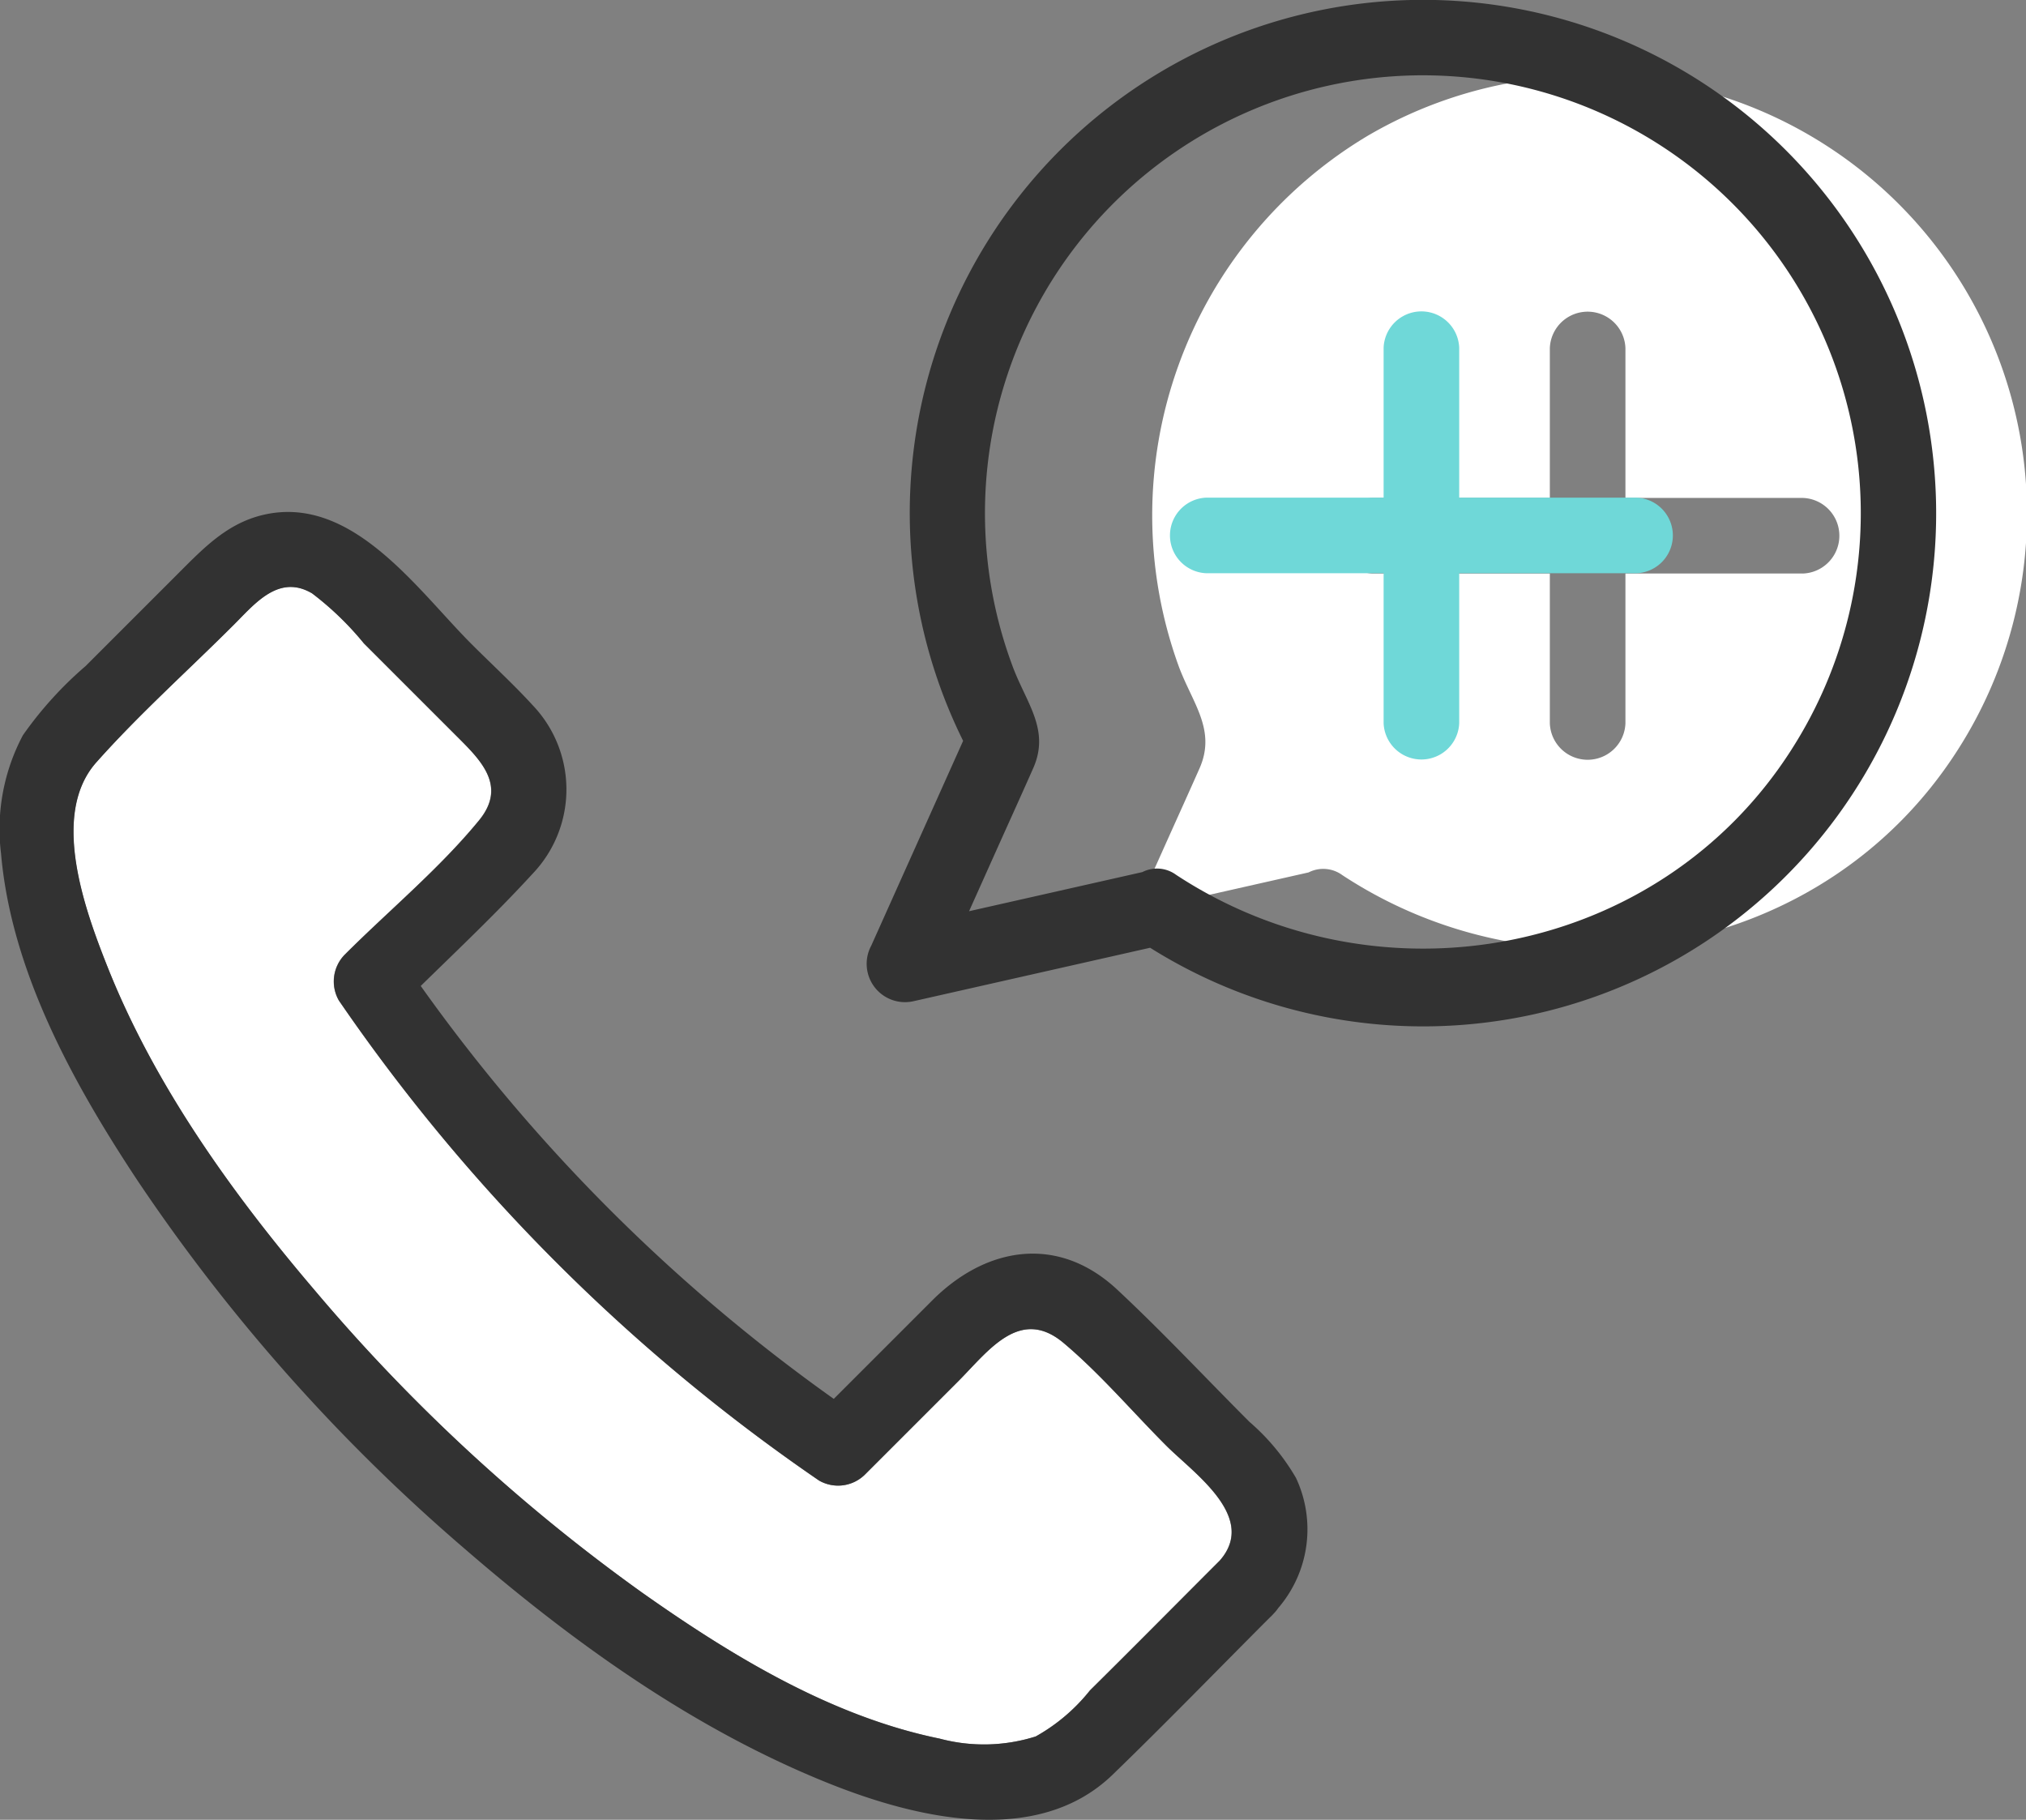
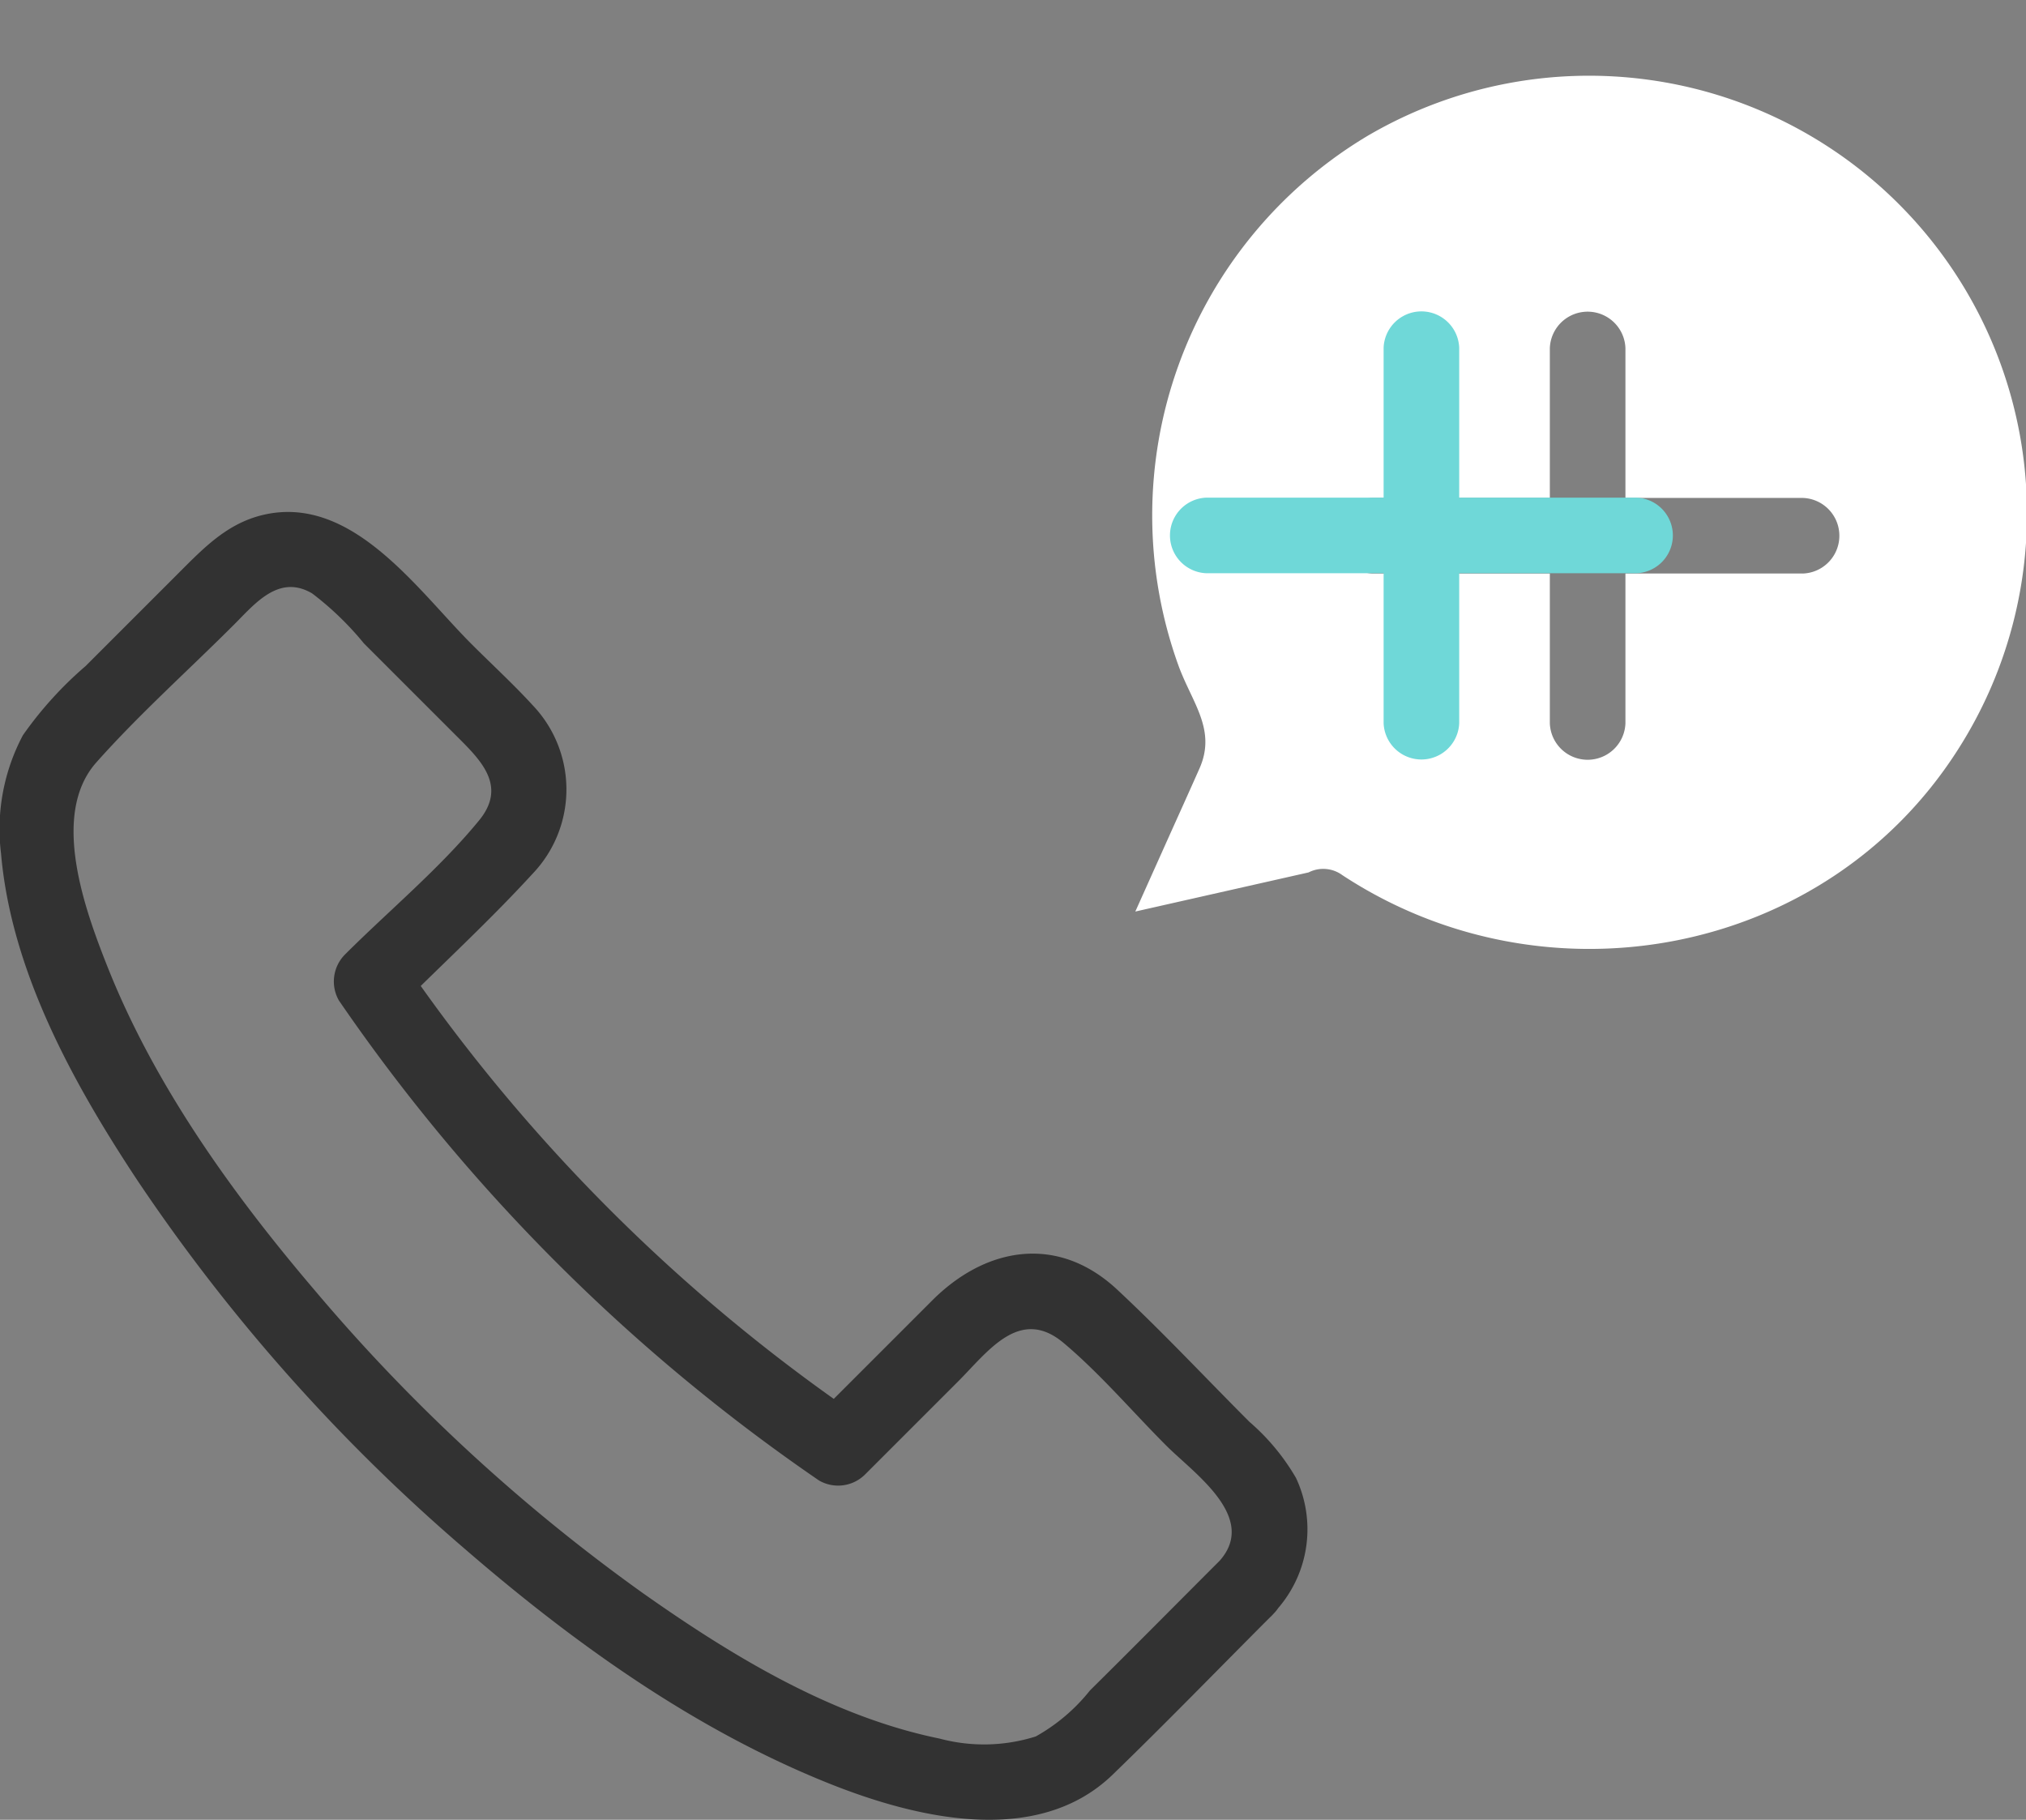
<svg xmlns="http://www.w3.org/2000/svg" width="100.858" height="90.601" viewBox="0 0 100.858 90.601">
  <rect x="0" y="0" width="100.858" height="90.601" fill="#808080" stroke="none" />
  <g transform="translate(-5818.481 788.258)">
    <g transform="translate(5049.796 -7682.932)">
      <path d="M434.175,1108.922a22.017,22.017,0,0,0-9.517,26.439c.678,1.858,1.9,3.187,1.044,5.119-.534,1.205-1.079,2.407-1.619,3.61l-1.575,3.512,8.626-1.948a1.606,1.606,0,0,1,1.682.137c10.117,6.651,24.042,4.089,30.634-6.236a21.8,21.8,0,0,0-29.274-30.632Zm21.56,21.851h-8.828v7.465a1.883,1.883,0,0,1-3.763,0v-7.465h-8.828a1.883,1.883,0,0,1,0-3.763h8.828v-7.465a1.883,1.883,0,0,1,3.763,0v7.465h8.828A1.883,1.883,0,0,1,455.735,1130.774Z" transform="translate(402.695 5792.454)" fill="#fff" />
-       <path d="M462.06,1118.369a25.547,25.547,0,1,0-48.246,14.465l-4.572,10.193a1.909,1.909,0,0,0,2.125,2.764l11.756-2.656a25.542,25.542,0,0,0,38.937-24.766Zm-7.008,14.9c-6.592,10.326-20.517,12.888-30.634,6.236a1.606,1.606,0,0,0-1.682-.137l-8.626,1.948,1.575-3.512c.54-1.2,1.085-2.4,1.619-3.61.856-1.933-.366-3.261-1.044-5.119a21.8,21.8,0,1,1,38.792,4.193Z" transform="translate(402.817 5798.724)" fill="#323232" />
      <path d="M472.291,1146.4h-8.828v-7.465a1.883,1.883,0,0,0-3.763,0v7.465h-8.828a1.883,1.883,0,0,0,0,3.763H459.7v7.465a1.883,1.883,0,0,0,3.763,0v-7.465h8.828A1.883,1.883,0,0,0,472.291,1146.4Z" transform="translate(377.864 5773.05)" fill="#6fd8d8" />
-       <path d="M332.362,1223.676c4.439,3.131,9.413,6.156,14.8,7.26a8.54,8.54,0,0,0,4.782-.108,9.136,9.136,0,0,0,2.7-2.294c2.165-2.14,4.306-4.306,6.459-6.459,1.908-2.163-1.274-4.339-2.659-5.724-1.682-1.683-3.29-3.58-5.111-5.112-2.189-1.842-3.772.43-5.259,1.917l-4.636,4.637a1.9,1.9,0,0,1-2.281.294,91.968,91.968,0,0,1-23.905-23.905,1.905,1.905,0,0,1,.294-2.28c2.2-2.2,4.719-4.285,6.685-6.685,1.432-1.749.032-3.047-1.179-4.259l-4.553-4.553a15.161,15.161,0,0,0-2.579-2.491c-1.654-.975-2.84.507-3.888,1.553-2.27,2.27-4.726,4.466-6.852,6.856-2.31,2.6-.56,7.362.522,10.1,2.345,5.946,6.239,11.369,10.36,16.2A89.206,89.206,0,0,0,332.362,1223.676Z" transform="translate(468.297 5750.298)" fill="#fff" />
-       <path d="M349.708,1226.544c2.633-2.547,5.219-5.214,7.822-7.821a2.027,2.027,0,0,0,.172-.173,2.068,2.068,0,0,0,.248-.3,6.013,6.013,0,0,0,.885-6.481,10.938,10.938,0,0,0-2.319-2.793c-2.189-2.19-4.319-4.472-6.584-6.584-2.952-2.752-6.529-2.136-9.207.543l-4.9,4.9a87.18,87.18,0,0,1-20.561-20.558c1.88-1.839,3.8-3.655,5.572-5.59a6.073,6.073,0,0,0,0-8.387c-.964-1.053-2.03-2.03-3.039-3.04-2.636-2.636-5.786-7.222-10.029-6.506-1.987.336-3.22,1.628-4.565,2.973l-4.63,4.63a18.634,18.634,0,0,0-3.114,3.438,9.966,9.966,0,0,0-1.089,5.887c.506,5.868,3.612,11.475,6.8,16.291a90.75,90.75,0,0,0,16.309,18.348c5.436,4.7,11.443,9,18.153,11.678C339.92,1228.709,345.958,1230.172,349.708,1226.544Zm-50.068-40.3c-1.082-2.743-2.832-7.506-.522-10.1,2.125-2.391,4.582-4.587,6.852-6.857,1.047-1.047,2.234-2.528,3.888-1.553a15.187,15.187,0,0,1,2.579,2.49l4.553,4.553c1.212,1.212,2.612,2.51,1.179,4.258-1.966,2.4-4.489,4.49-6.685,6.685a1.906,1.906,0,0,0-.294,2.28,91.971,91.971,0,0,0,23.905,23.9,1.9,1.9,0,0,0,2.281-.294l4.636-4.636c1.487-1.487,3.07-3.759,5.259-1.917,1.821,1.532,3.429,3.429,5.111,5.112,1.385,1.384,4.567,3.561,2.659,5.723-2.153,2.153-4.294,4.319-6.459,6.46a9.139,9.139,0,0,1-2.7,2.293,8.539,8.539,0,0,1-4.782.108c-5.389-1.1-10.364-4.129-14.8-7.26A89.213,89.213,0,0,1,310,1202.445C305.88,1197.613,301.985,1192.189,299.64,1186.243Z" transform="translate(474.366 5756.484)" fill="#323232" />
+       <path d="M349.708,1226.544c2.633-2.547,5.219-5.214,7.822-7.821a2.027,2.027,0,0,0,.172-.173,2.068,2.068,0,0,0,.248-.3,6.013,6.013,0,0,0,.885-6.481,10.938,10.938,0,0,0-2.319-2.793c-2.189-2.19-4.319-4.472-6.584-6.584-2.952-2.752-6.529-2.136-9.207.543l-4.9,4.9a87.18,87.18,0,0,1-20.561-20.558c1.88-1.839,3.8-3.655,5.572-5.59a6.073,6.073,0,0,0,0-8.387c-.964-1.053-2.03-2.03-3.039-3.04-2.636-2.636-5.786-7.222-10.029-6.506-1.987.336-3.22,1.628-4.565,2.973l-4.63,4.63a18.634,18.634,0,0,0-3.114,3.438,9.966,9.966,0,0,0-1.089,5.887c.506,5.868,3.612,11.475,6.8,16.291a90.75,90.75,0,0,0,16.309,18.348c5.436,4.7,11.443,9,18.153,11.678C339.92,1228.709,345.958,1230.172,349.708,1226.544Zm-50.068-40.3c-1.082-2.743-2.832-7.506-.522-10.1,2.125-2.391,4.582-4.587,6.852-6.857,1.047-1.047,2.234-2.528,3.888-1.553a15.187,15.187,0,0,1,2.579,2.49l4.553,4.553c1.212,1.212,2.612,2.51,1.179,4.258-1.966,2.4-4.489,4.49-6.685,6.685a1.906,1.906,0,0,0-.294,2.28,91.971,91.971,0,0,0,23.905,23.9,1.9,1.9,0,0,0,2.281-.294l4.636-4.636c1.487-1.487,3.07-3.759,5.259-1.917,1.821,1.532,3.429,3.429,5.111,5.112,1.385,1.384,4.567,3.561,2.659,5.723-2.153,2.153-4.294,4.319-6.459,6.46a9.139,9.139,0,0,1-2.7,2.293,8.539,8.539,0,0,1-4.782.108c-5.389-1.1-10.364-4.129-14.8-7.26A89.213,89.213,0,0,1,310,1202.445C305.88,1197.613,301.985,1192.189,299.64,1186.243" transform="translate(474.366 5756.484)" fill="#323232" />
    </g>
  </g>
</svg>